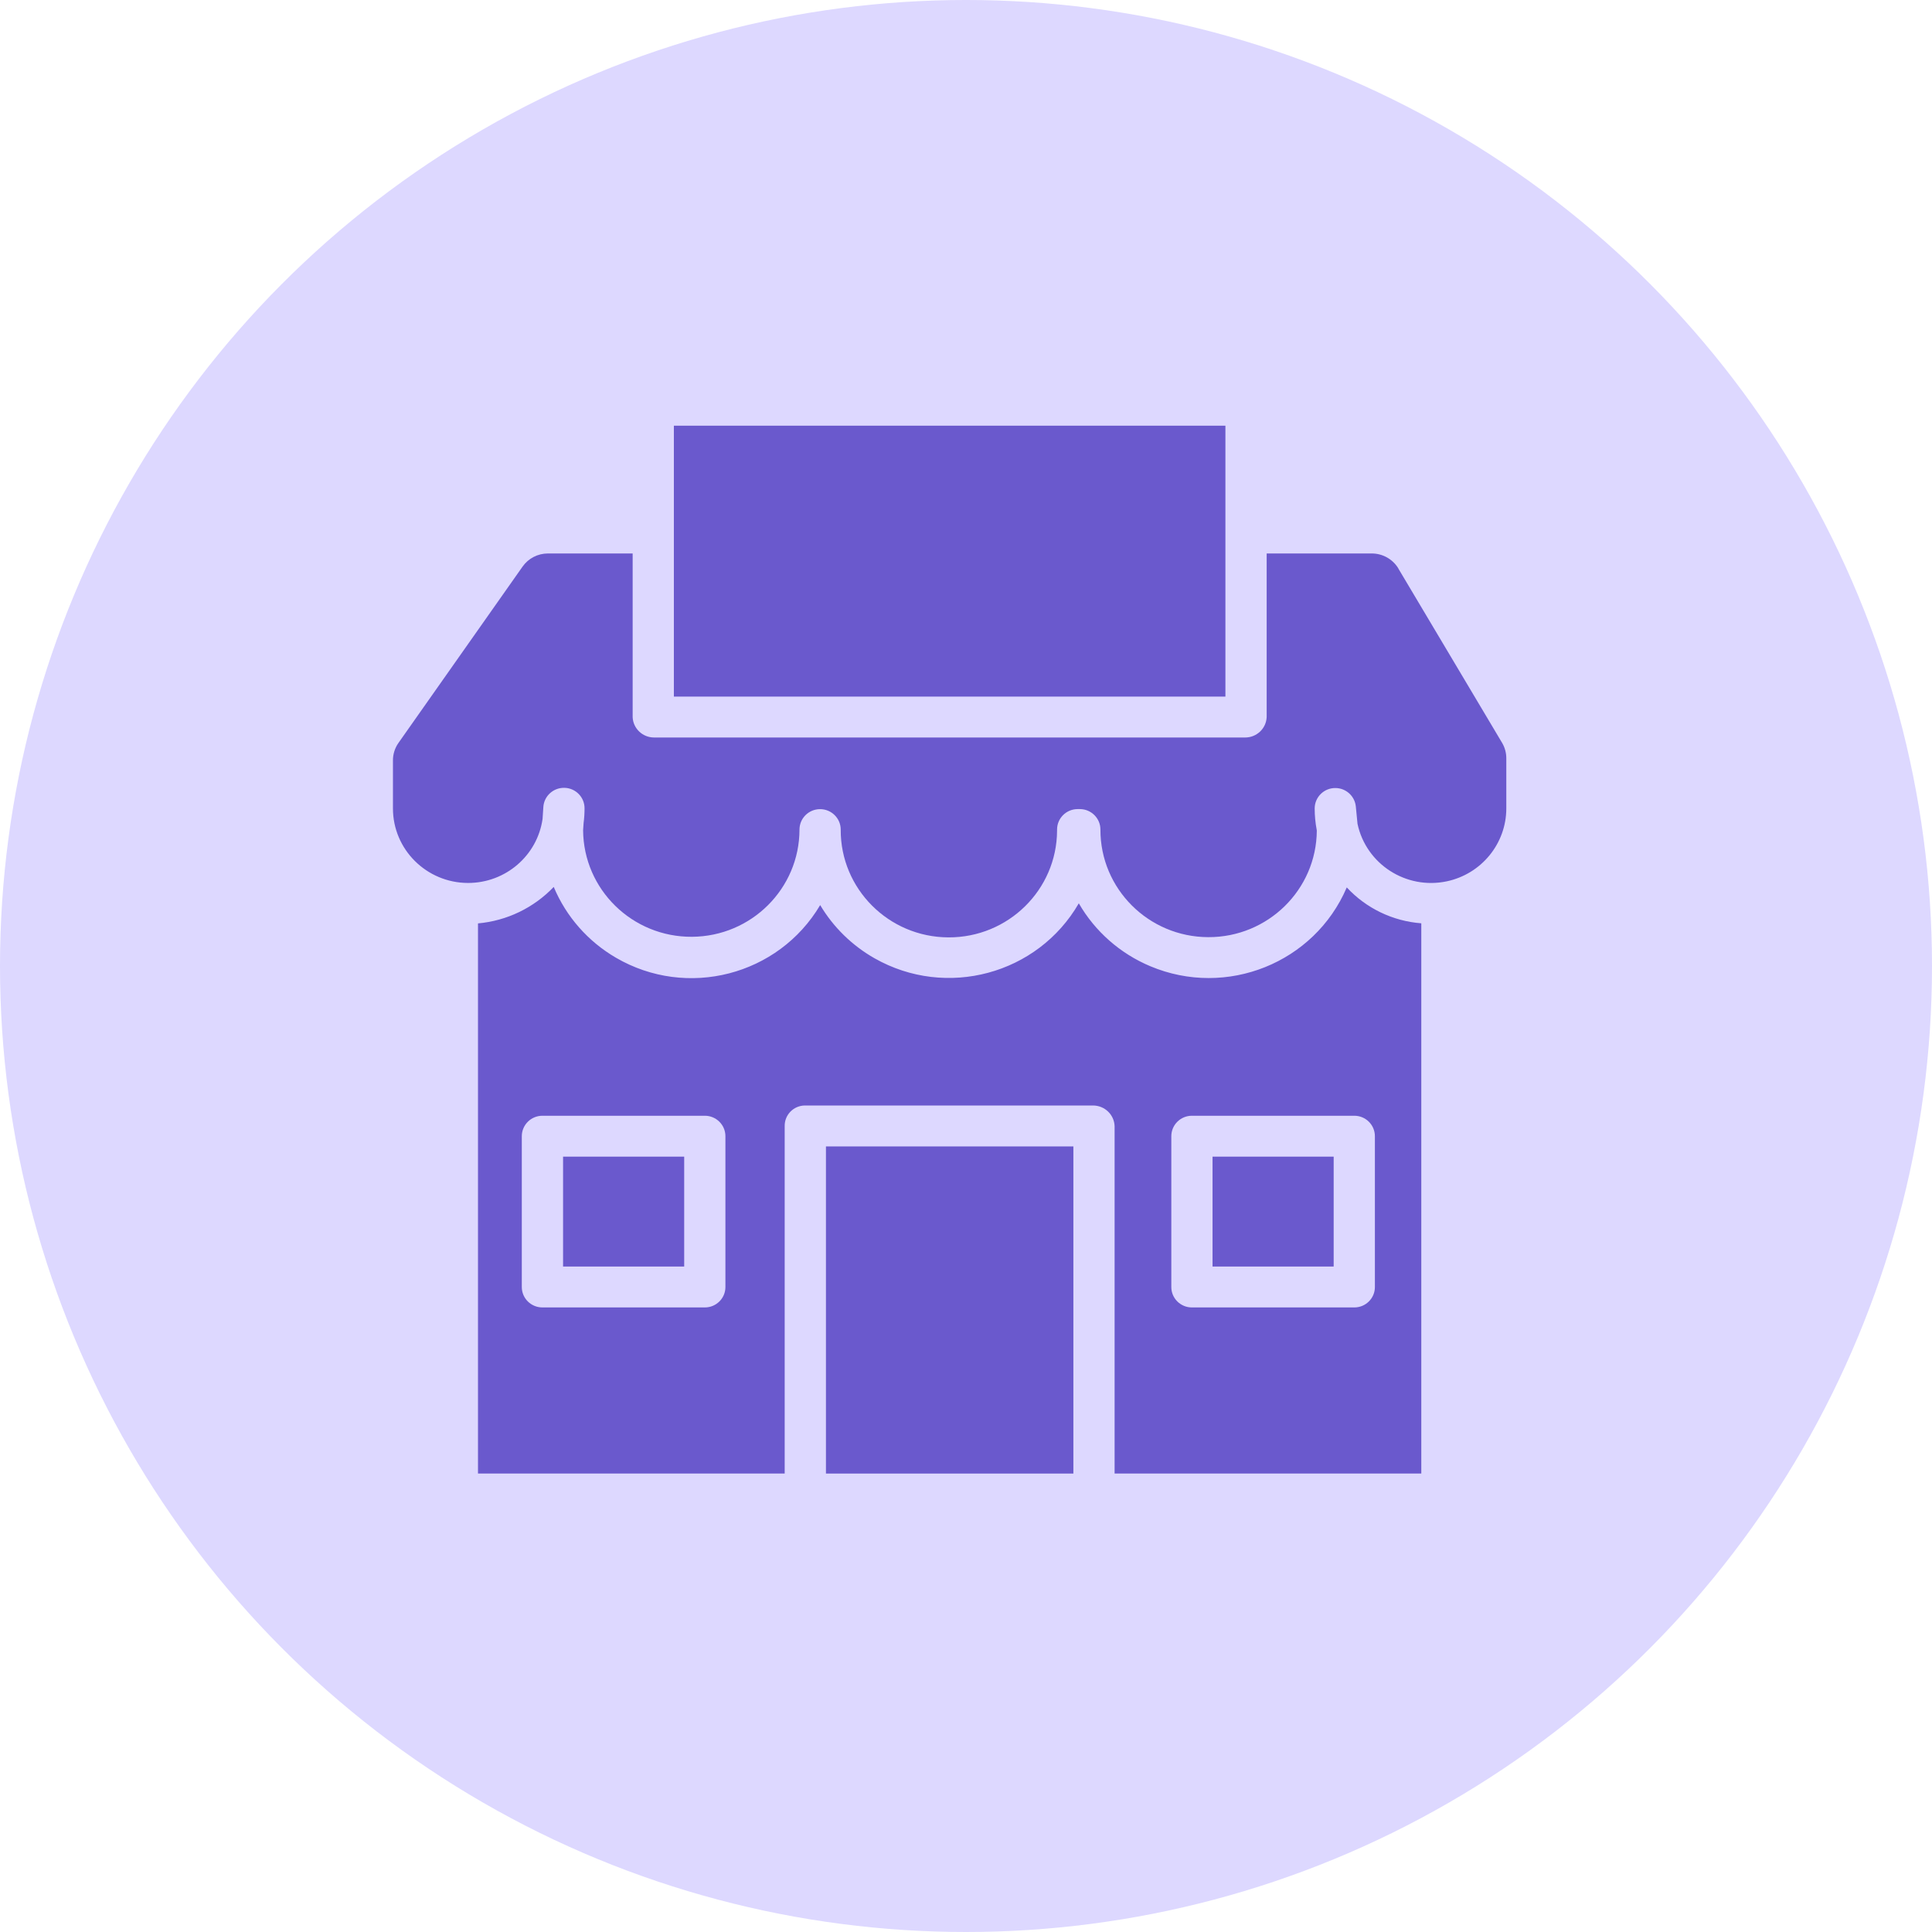
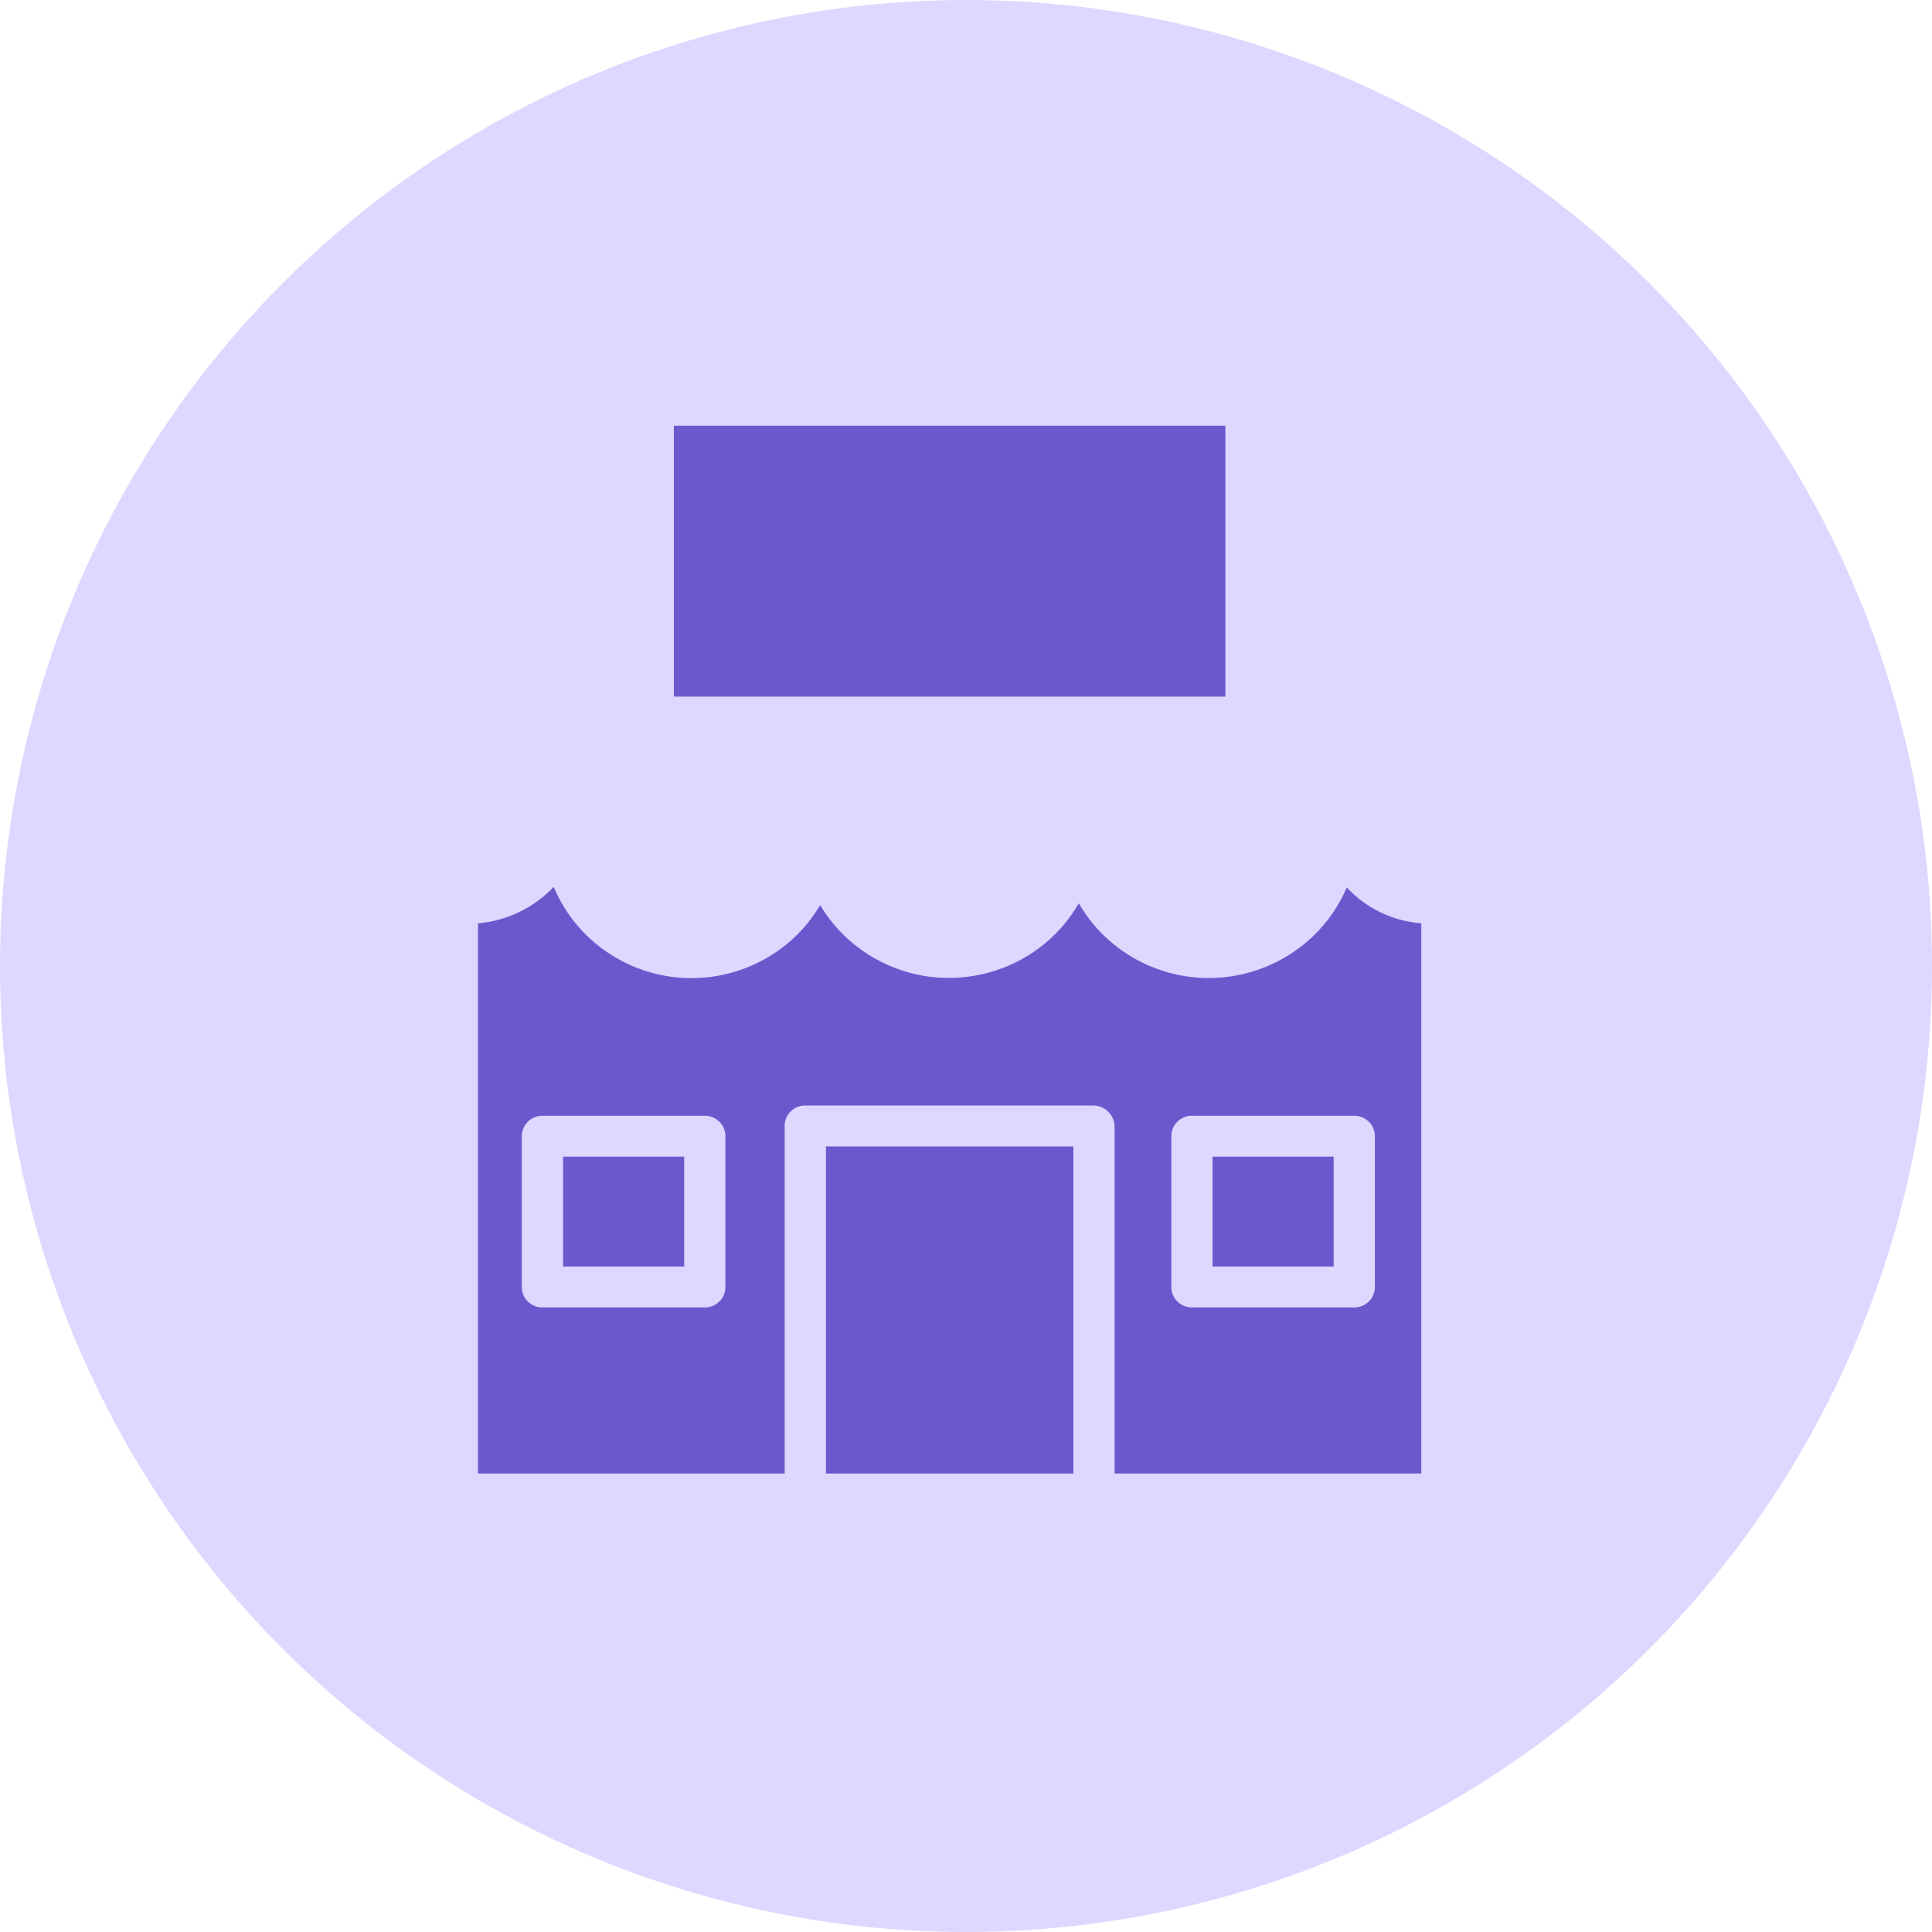
<svg xmlns="http://www.w3.org/2000/svg" width="59" height="59" viewBox="0 0 59 59" fill="none">
  <circle cx="29.5" cy="29.5" r="29.5" fill="#DDD8FF" />
  <path d="M40.728 35.322H37.029V38.678H40.728V35.322Z" fill="#6A59CD" />
-   <path d="M20.894 35.322H17.195V38.678H20.894V35.322Z" fill="#6A59CD" />
+   <path d="M20.894 35.322H17.195V38.678H20.894V35.322" fill="#6A59CD" />
  <path d="M32.779 35.01H25.223V45H32.779V35.01Z" fill="#6A59CD" />
  <path d="M37.422 13H20.579V21.273H37.422V13Z" fill="#6A59CD" />
  <path d="M41.128 27.1C40.142 29.407 37.456 30.485 35.129 29.507C34.209 29.121 33.441 28.446 32.945 27.586C31.69 29.757 28.898 30.509 26.708 29.265C26.022 28.875 25.449 28.316 25.047 27.64C23.772 29.792 20.98 30.512 18.811 29.248C17.957 28.751 17.289 27.992 16.91 27.085C16.301 27.723 15.48 28.12 14.597 28.199V44.999H23.963V34.391C23.956 34.05 24.228 33.768 24.572 33.76C24.573 33.76 24.576 33.76 24.577 33.76H33.38C33.735 33.761 34.026 34.04 34.038 34.391V44.999H43.404V28.196C42.533 28.13 41.719 27.738 41.128 27.1ZM22.153 39.303C22.153 39.648 21.872 39.927 21.524 39.927H16.565C16.217 39.927 15.935 39.648 15.935 39.303V34.698C15.935 34.353 16.217 34.073 16.565 34.073H21.524C21.872 34.073 22.153 34.353 22.153 34.698V39.303ZM41.987 34.698V39.303C41.987 39.648 41.706 39.927 41.358 39.927H36.399C36.051 39.927 35.77 39.648 35.77 39.303V34.698C35.77 34.353 36.051 34.073 36.399 34.073H41.358C41.706 34.073 41.987 34.353 41.987 34.698Z" fill="#6A59CD" />
-   <path d="M42.705 17.361C42.534 17.077 42.225 16.902 41.892 16.902H38.682V21.897C38.668 22.247 38.377 22.523 38.024 22.522H19.978C19.624 22.523 19.333 22.247 19.32 21.897V16.902H16.732C16.423 16.902 16.135 17.052 15.959 17.302L12.168 22.688C12.057 22.846 11.999 23.033 12 23.224V24.684C11.998 25.941 13.026 26.962 14.293 26.964C15.437 26.965 16.408 26.132 16.569 25.009L16.593 24.642C16.615 24.315 16.89 24.059 17.221 24.059H17.243C17.582 24.07 17.852 24.347 17.851 24.684C17.851 24.834 17.842 24.985 17.822 25.135L17.807 25.354C17.82 27.163 19.309 28.621 21.133 28.608C22.948 28.596 24.413 27.134 24.415 25.335C24.415 24.99 24.696 24.71 25.044 24.71C25.392 24.71 25.674 24.99 25.674 25.335C25.665 27.144 27.138 28.618 28.962 28.626C30.787 28.635 32.273 27.174 32.281 25.365C32.281 25.354 32.281 25.344 32.281 25.333C32.281 24.988 32.563 24.708 32.911 24.708H32.975C33.323 24.708 33.605 24.988 33.605 25.333C33.6 27.142 35.075 28.614 36.899 28.619C38.72 28.625 40.202 27.169 40.213 25.364L40.21 25.343C40.169 25.126 40.148 24.906 40.148 24.685C40.151 24.34 40.435 24.062 40.782 24.065C41.102 24.067 41.37 24.308 41.404 24.624L41.456 25.158C41.719 26.389 42.938 27.175 44.179 26.915C45.241 26.691 46.001 25.761 46 24.684V23.16C46.001 22.993 45.957 22.829 45.871 22.684L42.703 17.362L42.705 17.361Z" fill="#6A59CD" />
</svg>